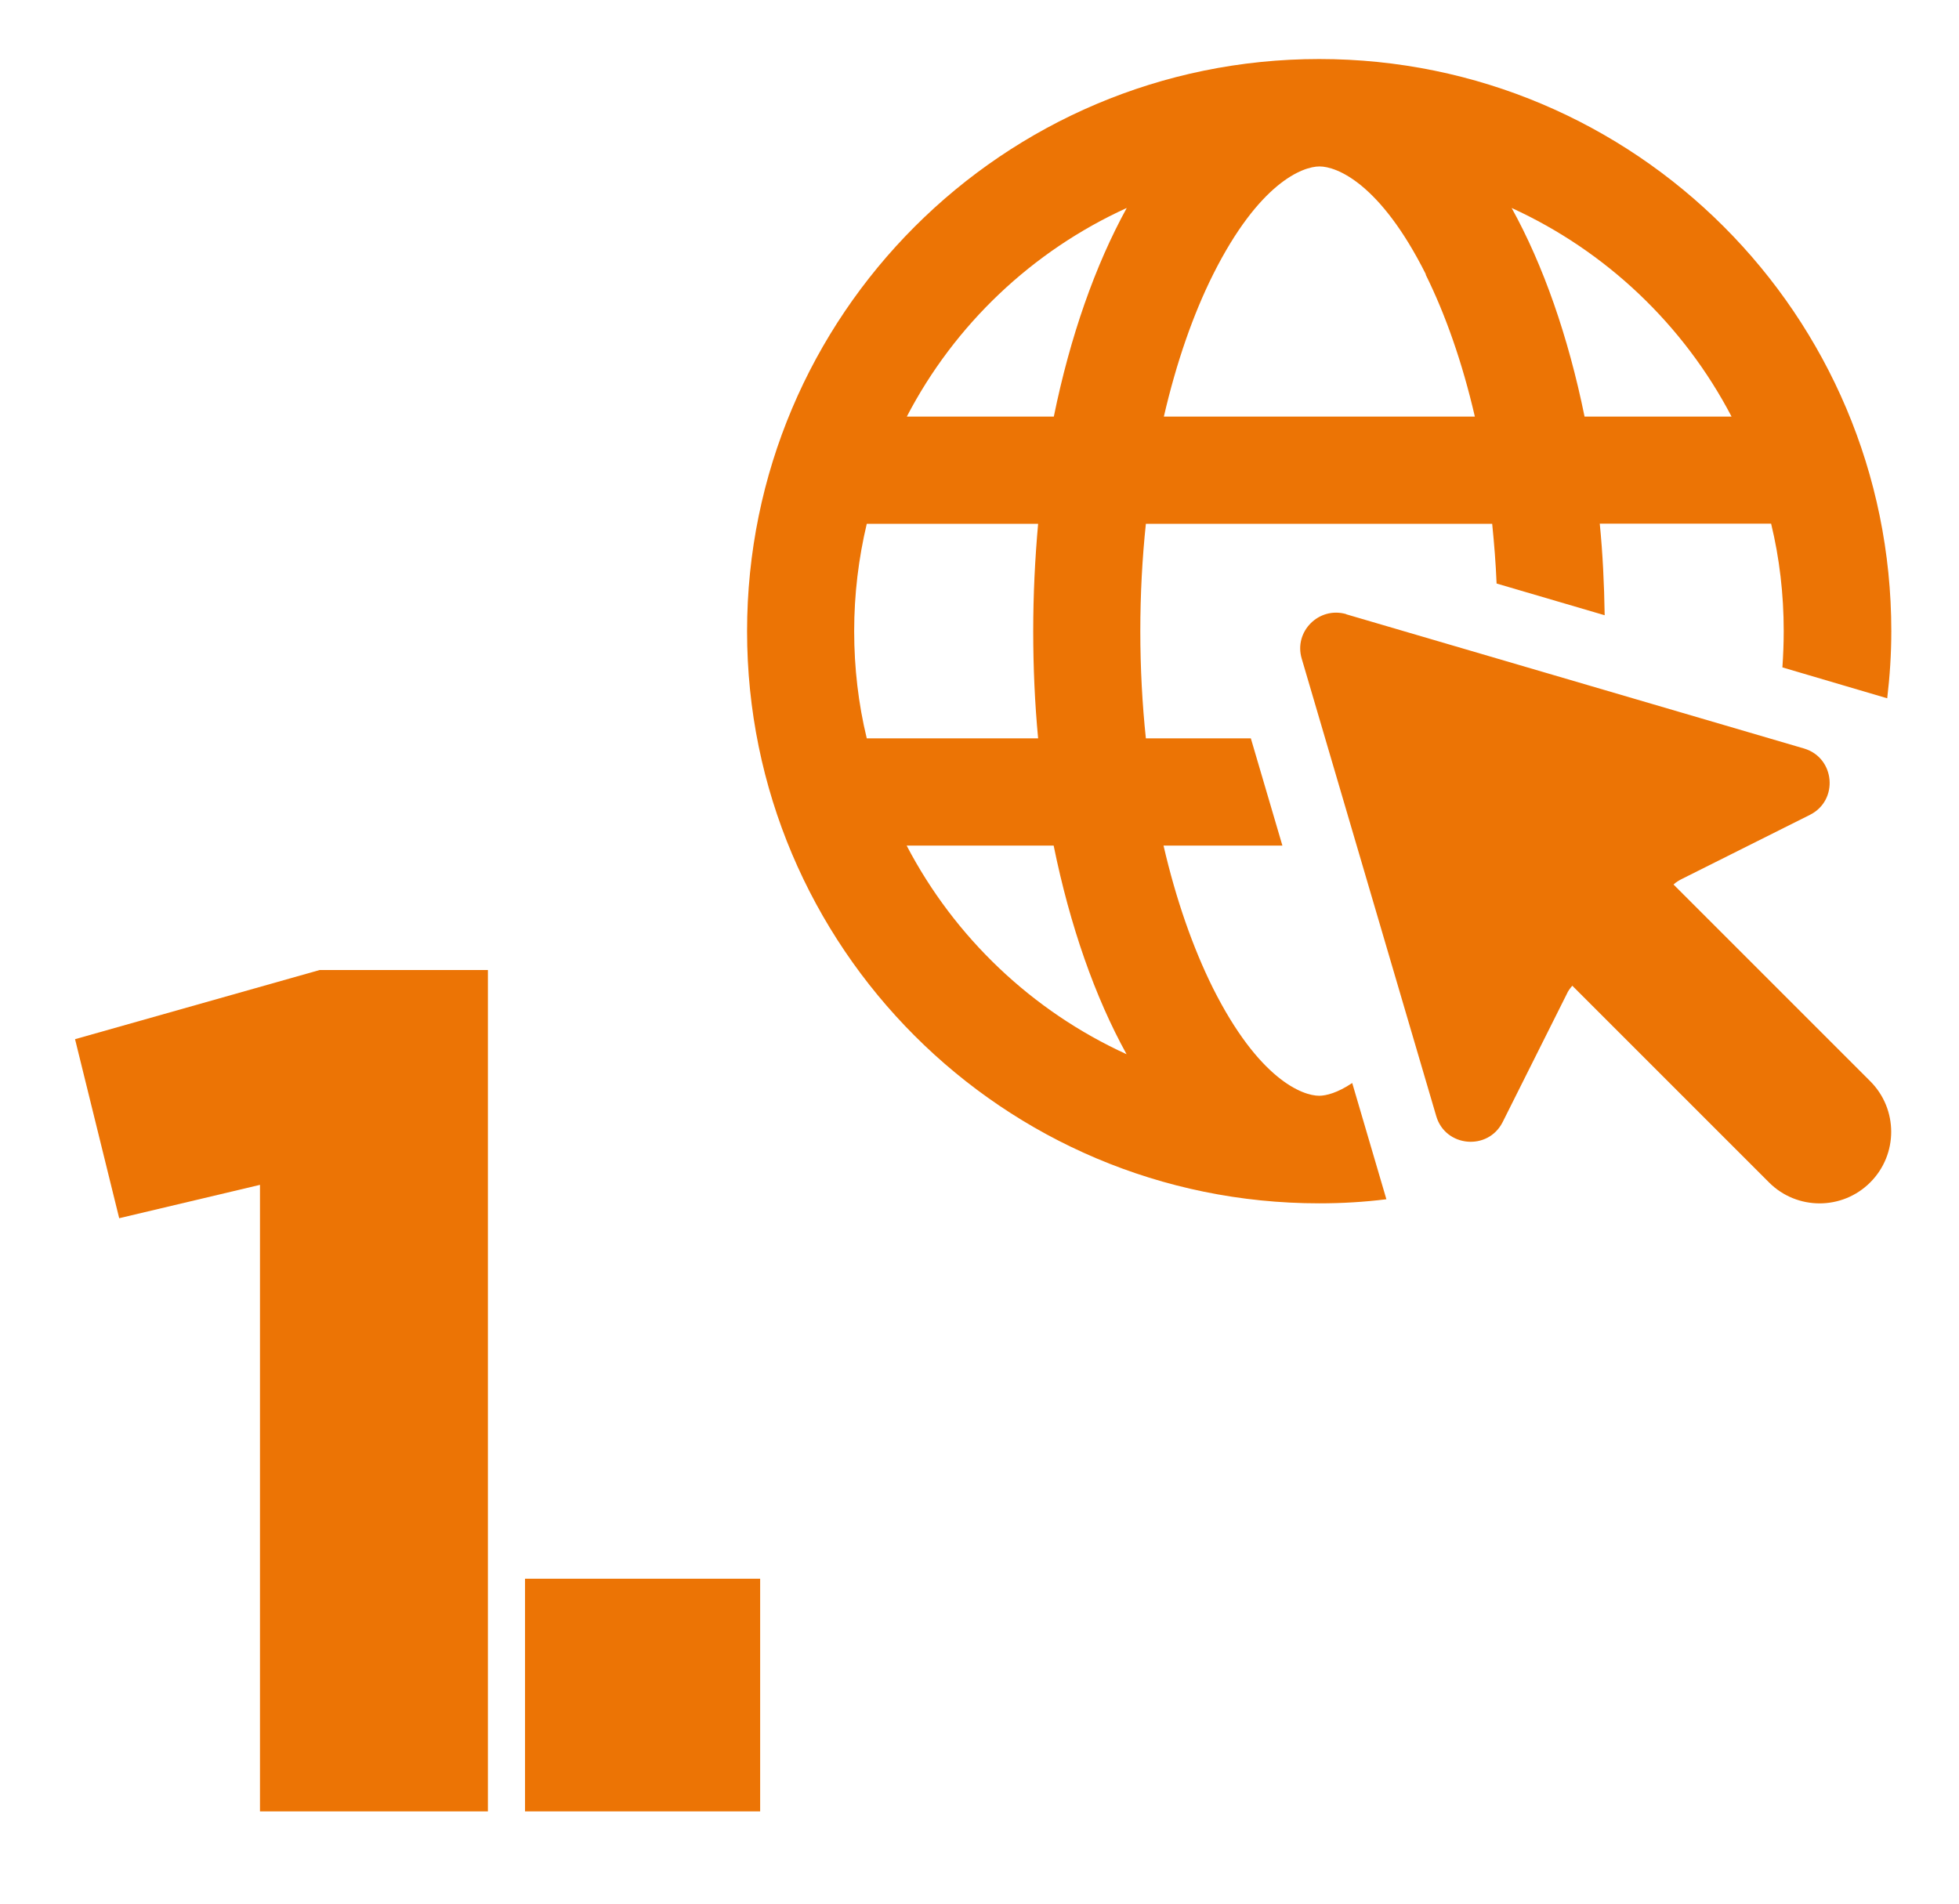
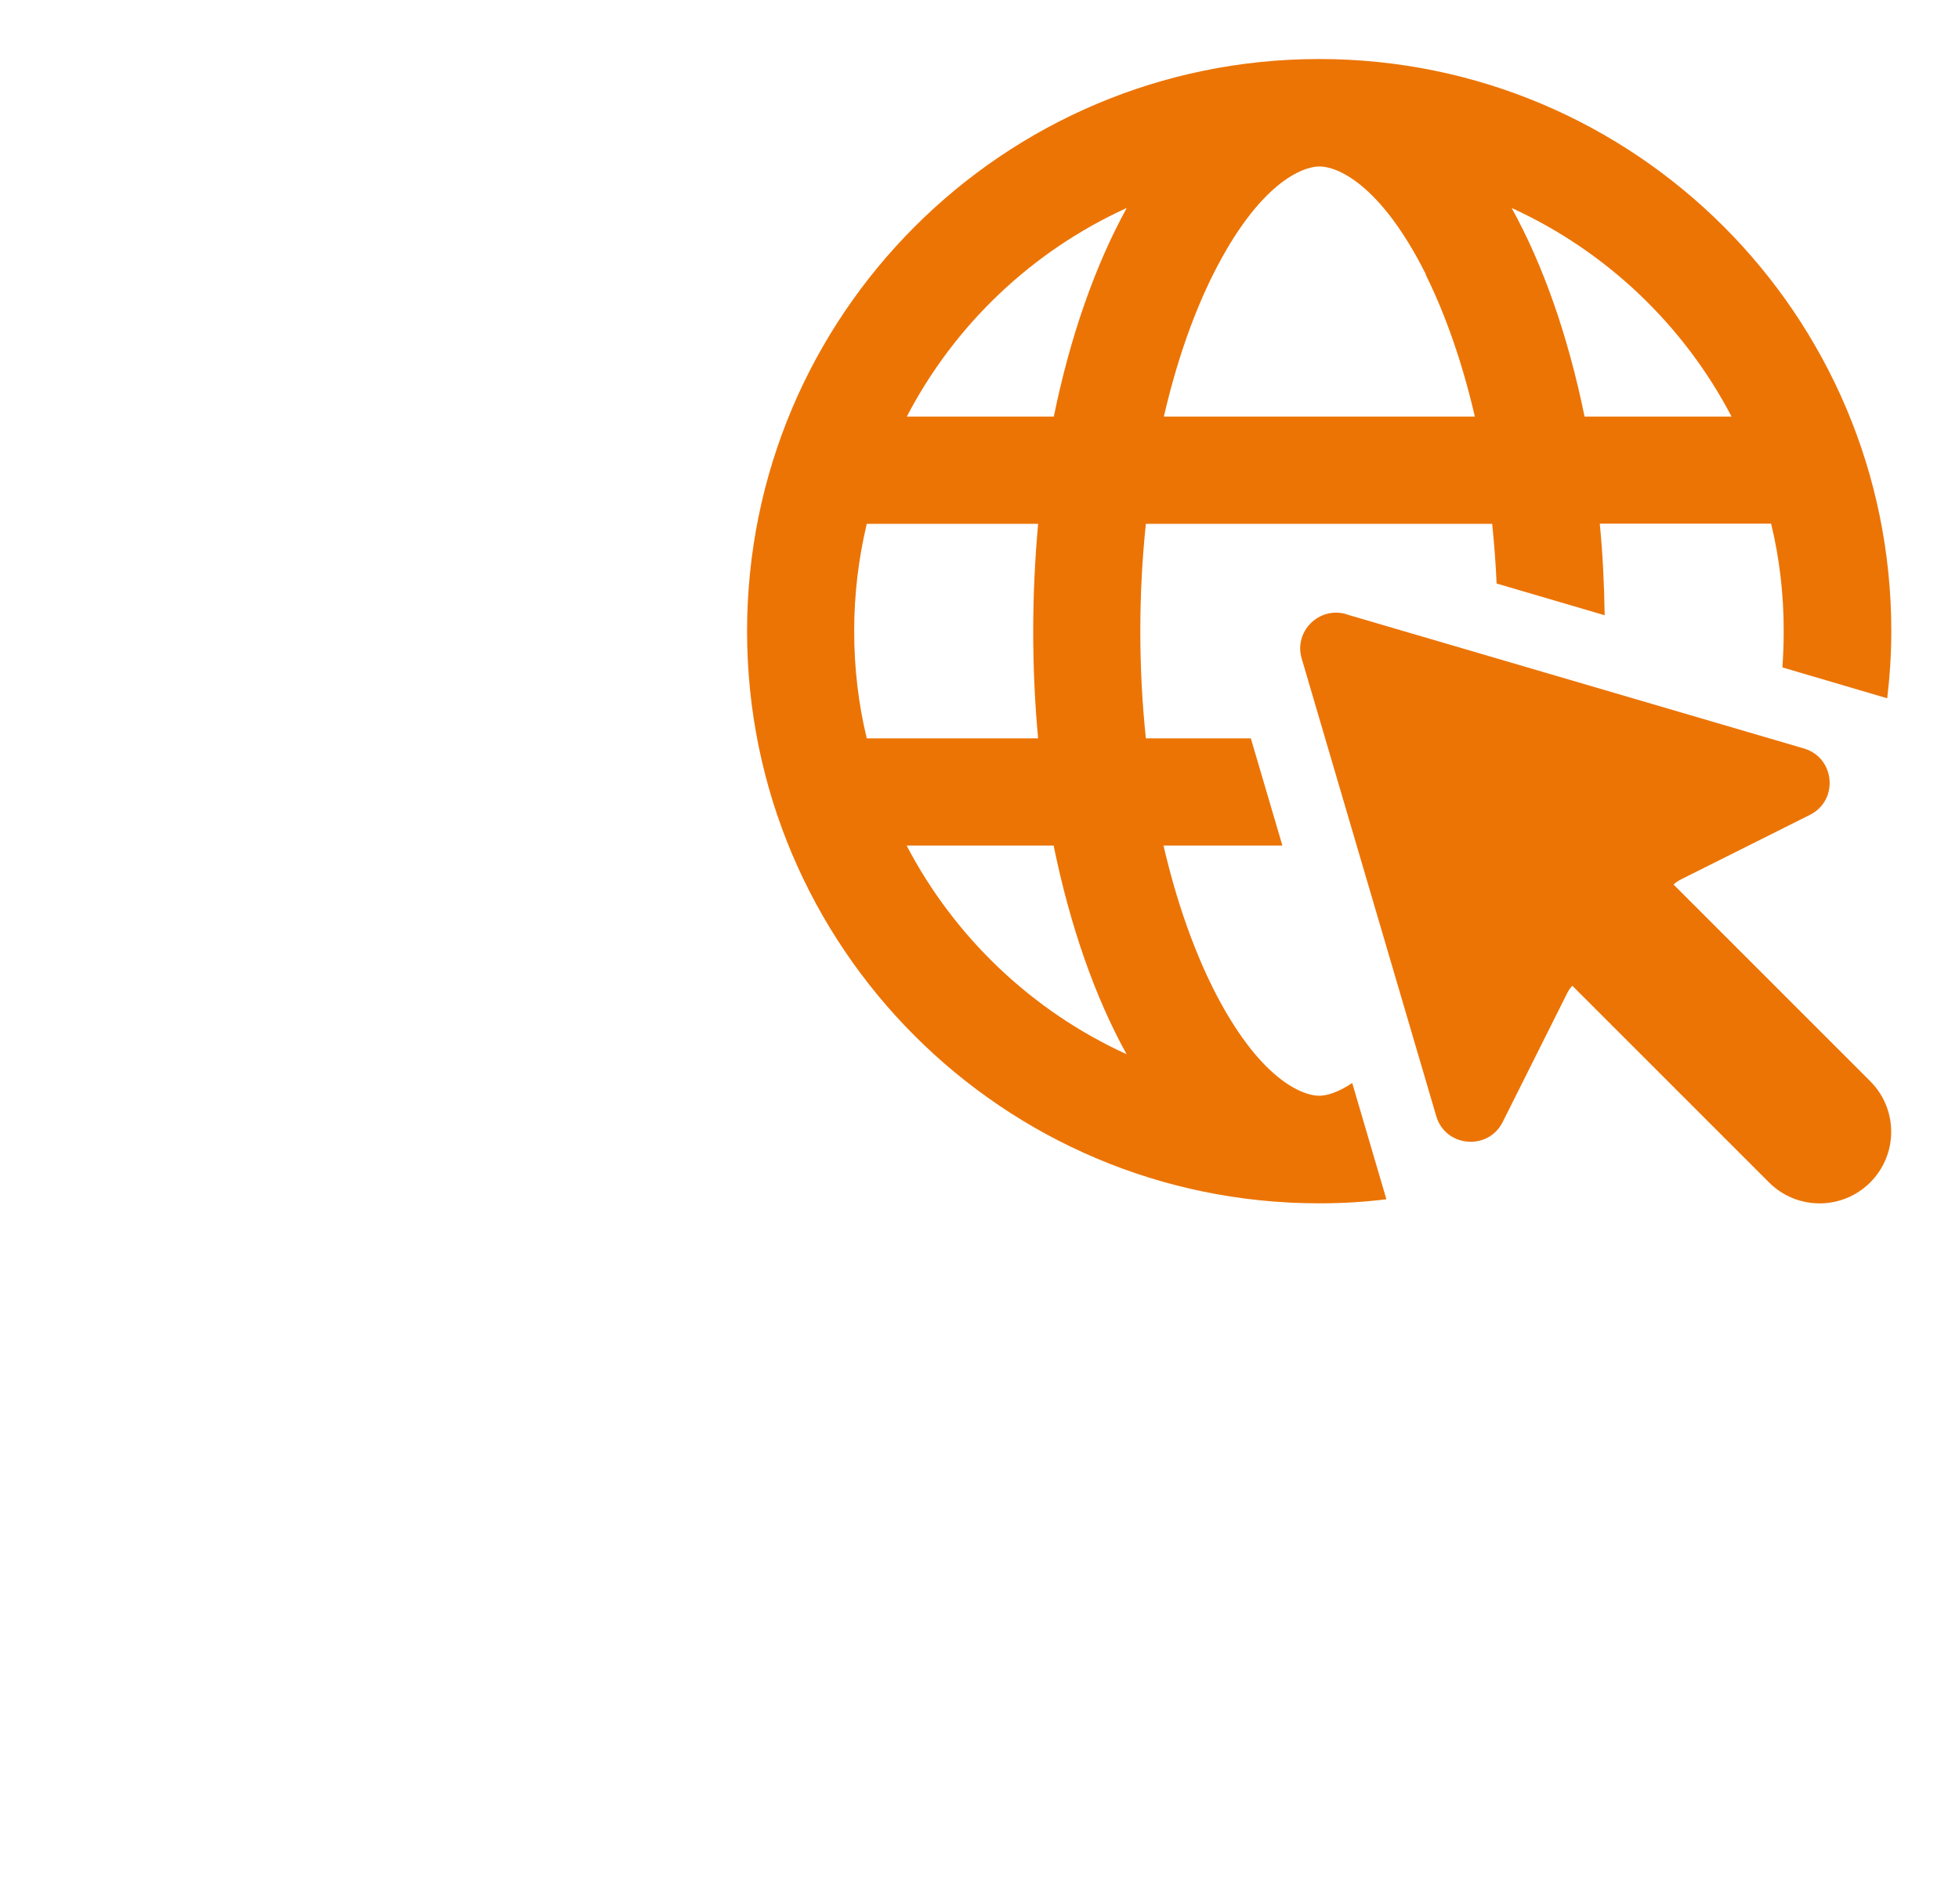
<svg xmlns="http://www.w3.org/2000/svg" id="Ebene_1" data-name="Ebene 1" viewBox="0 0 119.81 116.44">
  <defs>
    <style>
      .cls-1 {
        fill: #ec7405;
      }
    </style>
  </defs>
  <g>
-     <path class="cls-1" d="M15.9,72.47l-8.61,2.04-2.7-10.95,14.96-4.23h10.29v51.46H15.9v-38.32Z" />
-     <path class="cls-1" d="M32.11,96.56h14.38v14.23h-14.38v-14.23Z" />
-   </g>
+     </g>
  <path class="cls-1" d="M74.17,60.41c-1.2-2.42-2.24-5.36-3.01-8.69h7.27s-1.93-6.56-1.93-6.56h-6.42c-.22-2.09-.34-4.29-.34-6.56s.12-4.47,.34-6.56h21.18c.12,1.19,.22,2.41,.27,3.65l6.61,1.94c-.03-1.91-.12-3.79-.3-5.6h10.48c.51,2.1,.77,4.31,.77,6.56,0,.75-.03,1.49-.08,2.23l6.41,1.89c.16-1.35,.25-2.72,.25-4.11,0-19.32-15.66-34.99-34.99-34.99-19.32,0-34.99,15.68-34.99,35,0,19.32,15.66,34.99,34.99,34.99,1.39,0,2.76-.08,4.11-.25l-2.09-7.11c-.89,.6-1.6,.78-2.02,.78-1.01,0-3.69-.98-6.51-6.61h-.01Zm13.02-43.62c1.2,2.42,2.24,5.36,3.01,8.69h-19.02c.77-3.33,1.8-6.27,3.01-8.69,2.82-5.63,5.49-6.61,6.51-6.61s3.69,.98,6.51,6.61h0Zm-23.7,28.37h-10.48c-.51-2.1-.77-4.31-.77-6.56s.27-4.46,.77-6.56h10.48c-.19,2.12-.3,4.32-.3,6.56s.1,4.44,.3,6.56Zm.98-19.68h-9.01c2.92-5.62,7.67-10.13,13.45-12.76-1.93,3.51-3.46,7.86-4.46,12.76h.01Zm41.45,0h-9.01c-1-4.91-2.53-9.27-4.46-12.76,5.78,2.64,10.52,7.15,13.45,12.76h.01Zm-41.48,26.24c1,4.91,2.53,9.27,4.46,12.76-5.78-2.64-10.52-7.15-13.45-12.76h9.01s-.01,0-.01,0Zm17.89-14.16c-1.67-.48-3.21,1.07-2.72,2.72l8.23,27.99c.56,1.9,3.17,2.13,4.06,.36l3.92-7.83c.08-.19,.21-.36,.34-.51l12.03,12.03c1.71,1.71,4.48,1.71,6.19,0s1.71-4.48,0-6.19l-12.03-12.03c.15-.14,.33-.25,.51-.34l7.83-3.92c1.78-.89,1.54-3.5-.36-4.06l-28-8.21Z" />
</svg>